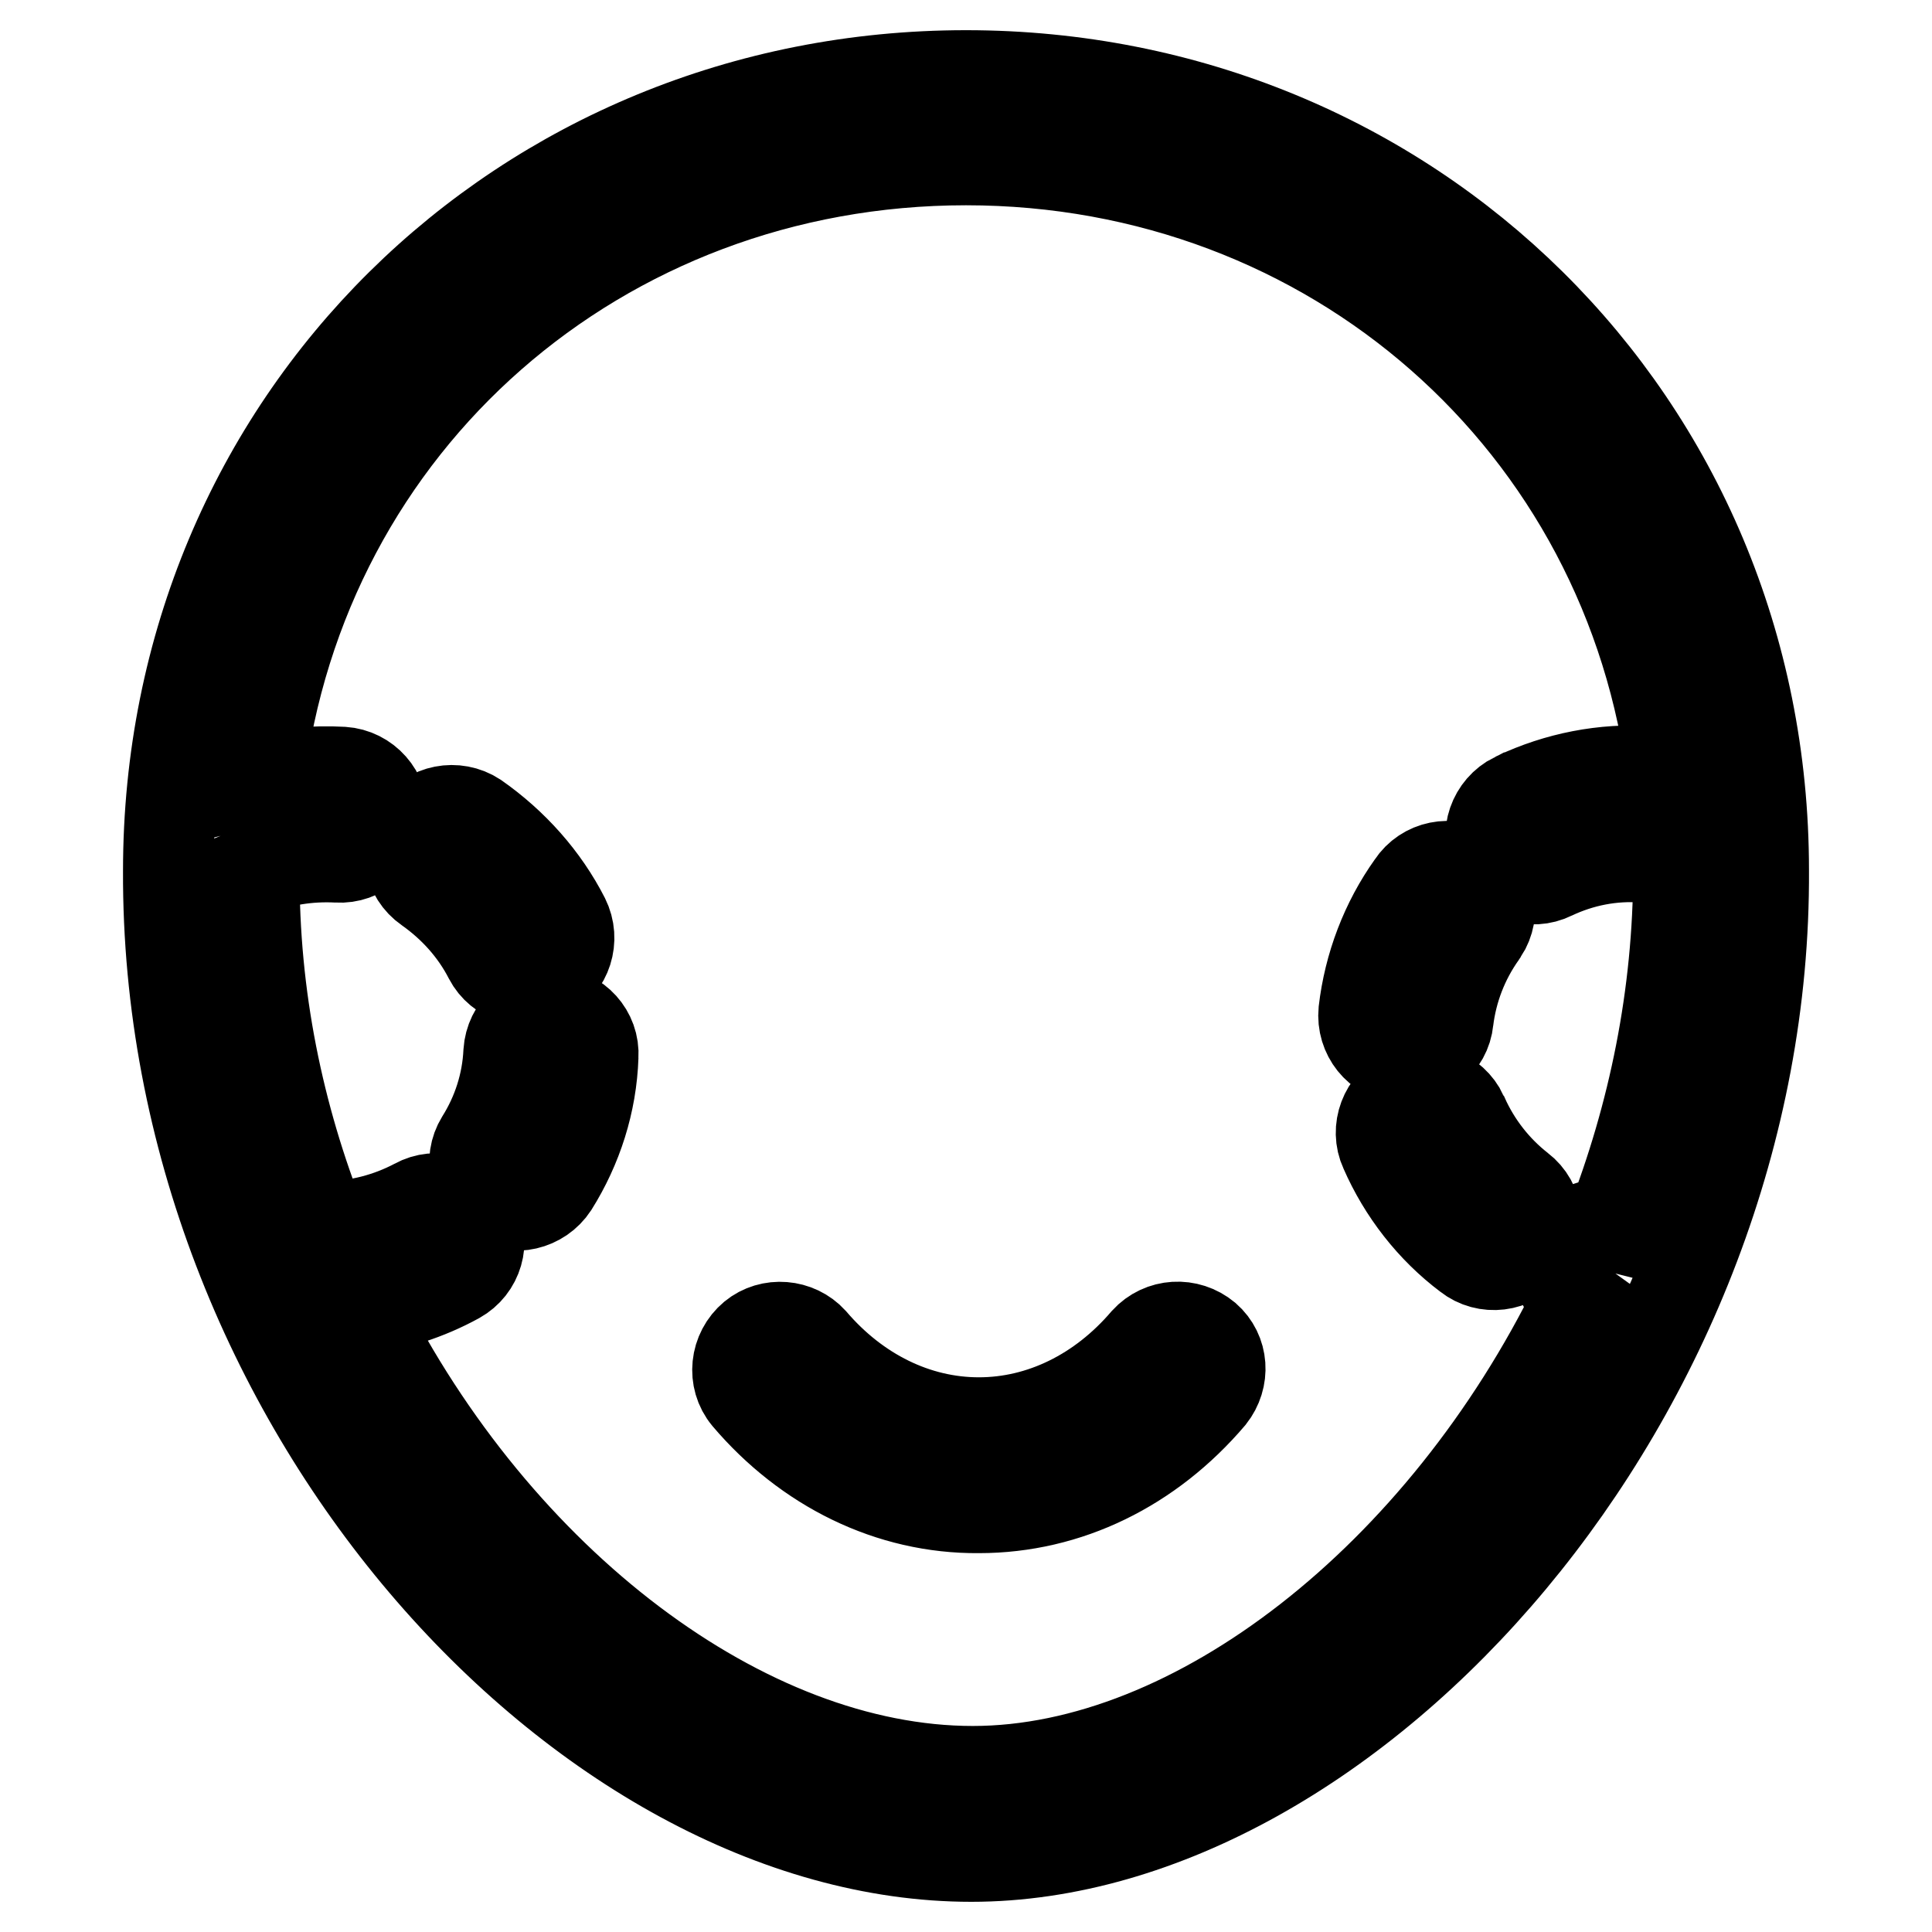
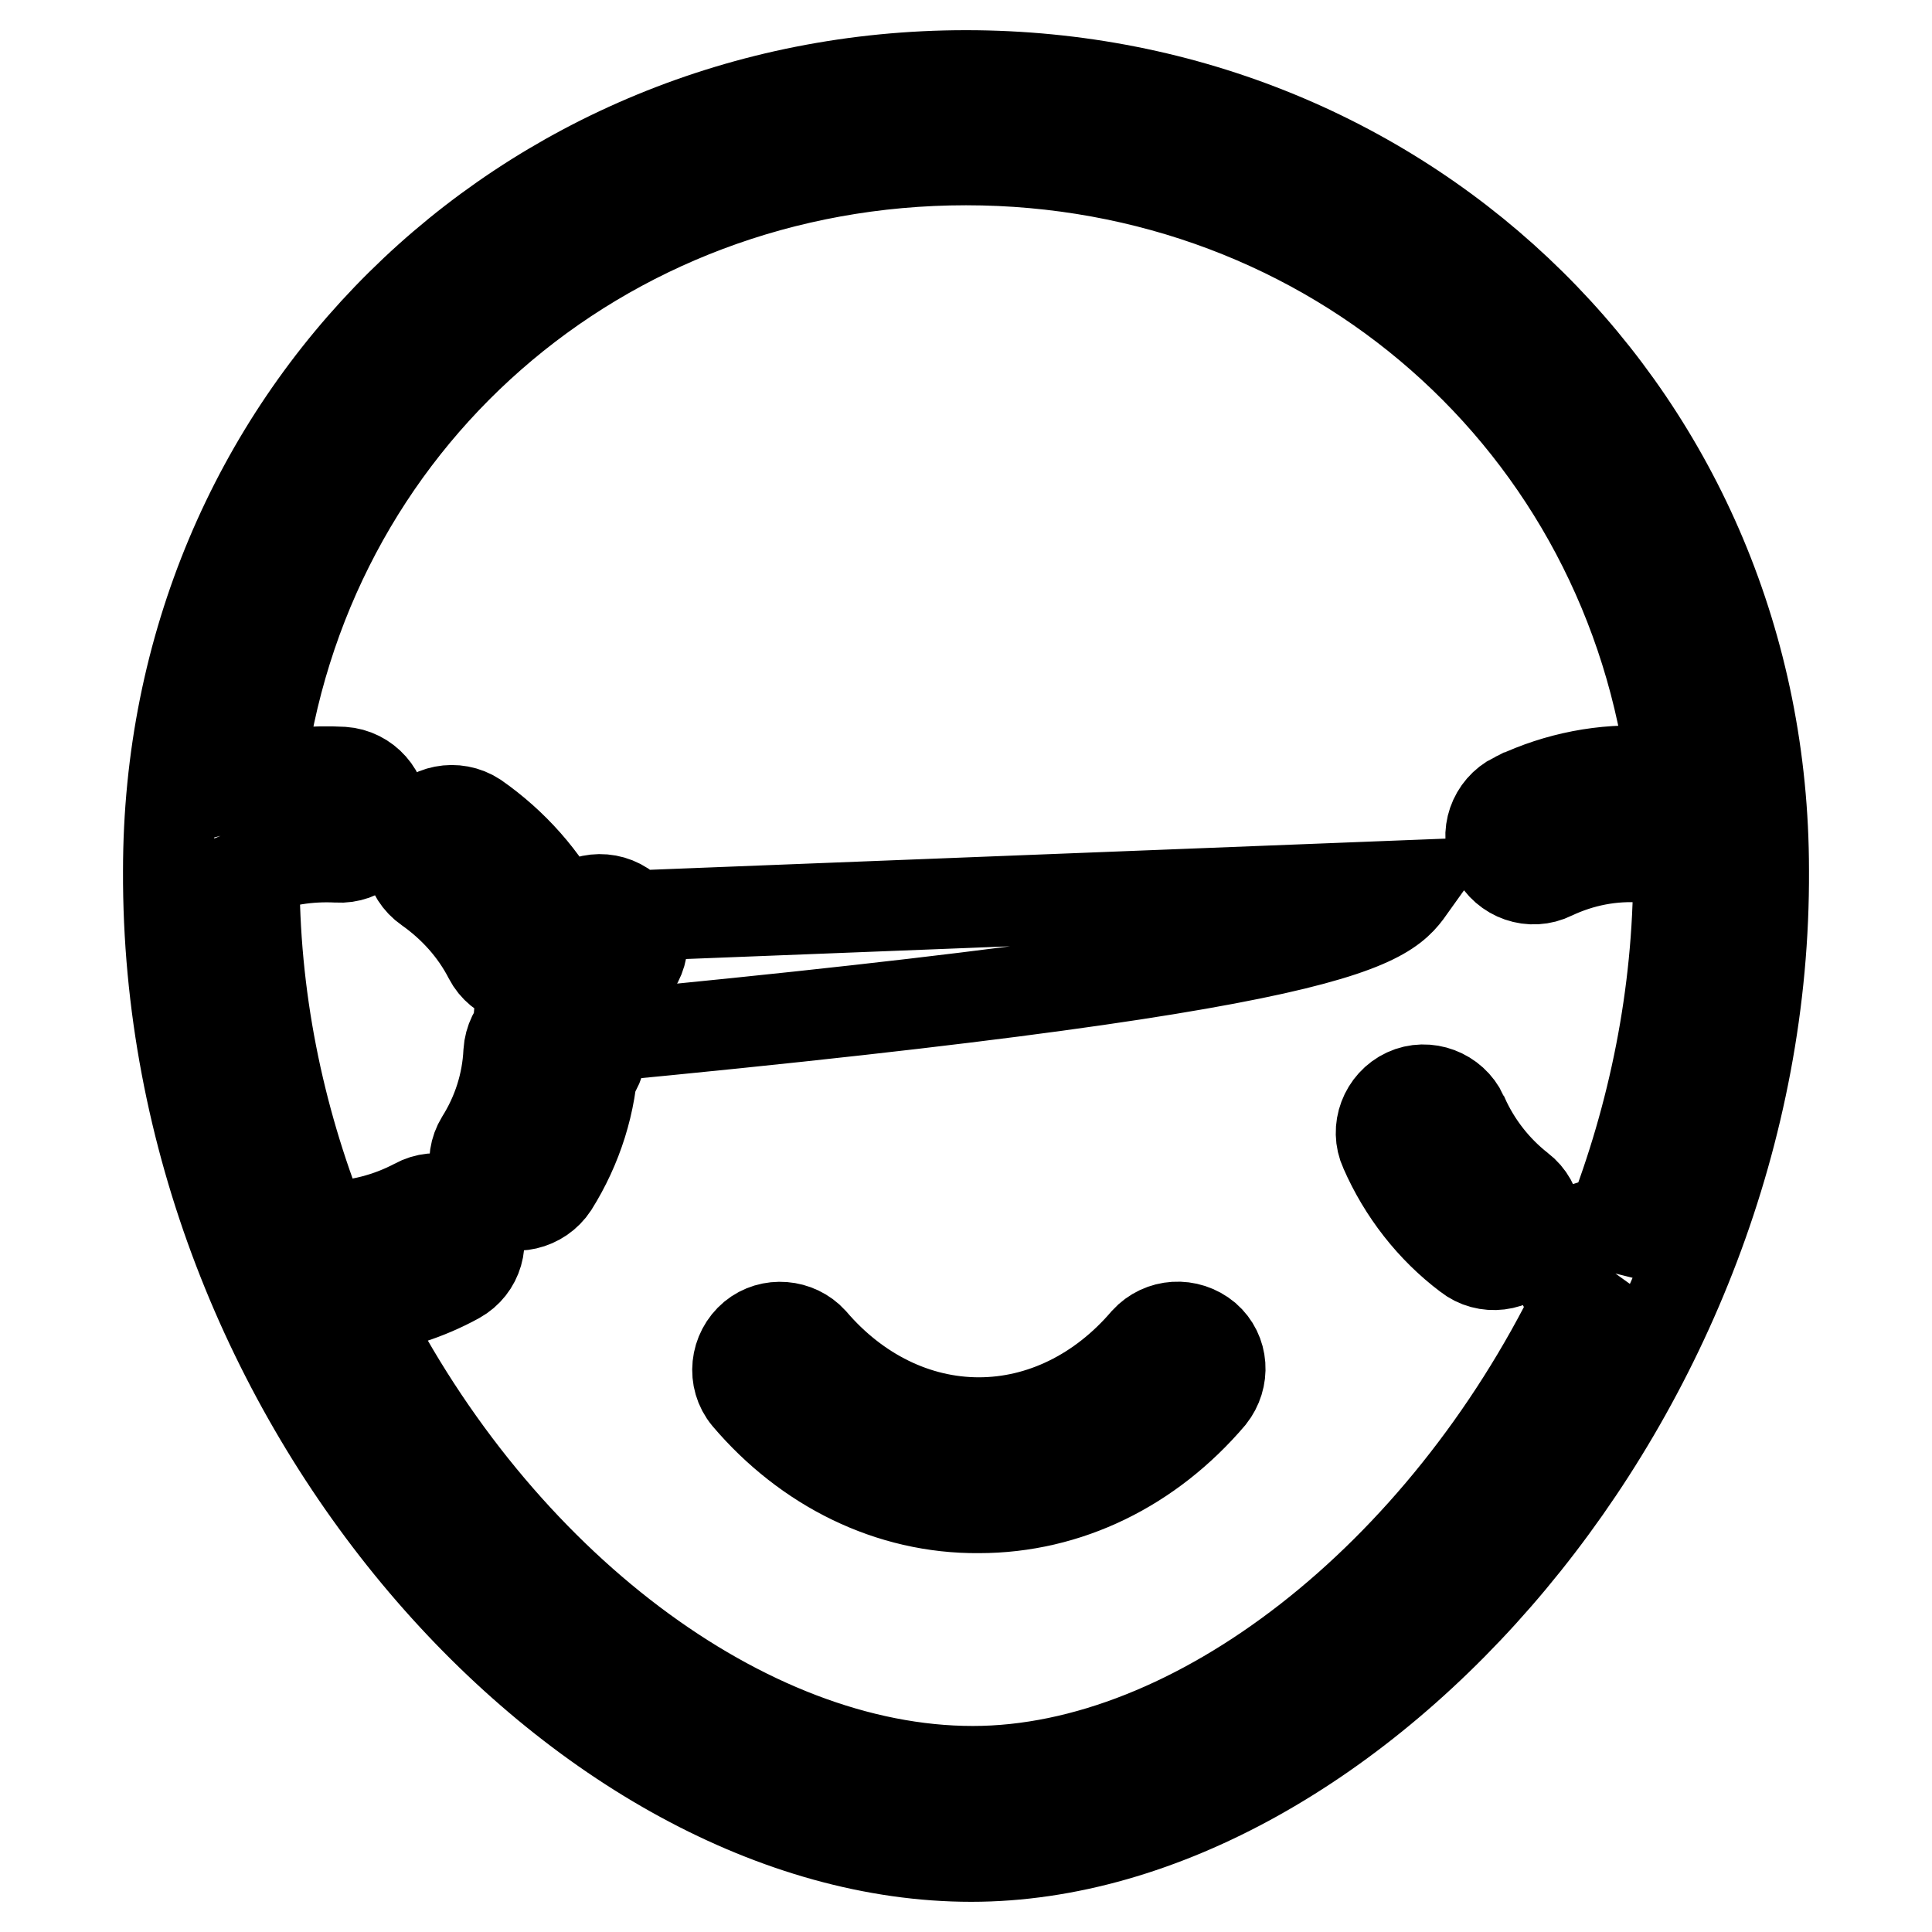
<svg xmlns="http://www.w3.org/2000/svg" version="1.1" x="0px" y="0px" viewBox="0 0 256 256" enable-background="new 0 0 256 256" xml:space="preserve">
  <g>
-     <path stroke-width="12" fill-opacity="0" stroke="#000000" d="M209,172.5c-2.5-1.8-3.1-5.3-1.3-7.9c1.2-1.7,3.3-2.6,5.3-2.3l0.4,0.1c5.7-14.6,9-30.6,9-47 c0-1.2,0-2.3-0.1-3.5c-1.2,1.2-2.8,1.9-4.5,1.7c-4.2-0.3-8.3,0.5-12.1,2.3c-2.8,1.4-6.2,0.2-7.6-2.6c-1.4-2.8-0.2-6.2,2.6-7.6 c0.1,0,0.1,0,0.2-0.1c5.5-2.6,11.6-3.8,17.7-3.4c1.2,0.1,2.2,0.5,3.1,1.2c-5.7-47.4-45.2-82.2-93.7-82.2c-48.5,0-88,34.7-93.7,82.1 c3.6-0.9,7.3-1.2,11.1-1c3.1,0.2,5.5,2.9,5.3,6c-0.2,3.1-2.9,5.5-6,5.3c-3.8-0.2-7.6,0.4-11,1.8c-0.1,16.6,3.2,32.5,9,47.1h0.2 c3.1,0,5.6,2.6,5.6,5.7c0,1.5-0.6,2.9-1.6,3.9c-1.5-3.1-2.9-6.3-4.2-9.6c0.2,0,0.3,0,0.5,0c4.2,0,8.3-1.1,11.9-3 c2.7-1.5,6.2-0.5,7.7,2.3c1.5,2.7,0.5,6.1-2.2,7.6c-4,2.2-8.4,3.6-12.9,4.2c18.1,36.1,51,61.1,81.2,61.1 C158.5,234.7,191.2,208.9,209,172.5L209,172.5z M128.7,246C77.4,246,22,185.9,22.3,115.4C22.3,55.7,69.3,10,128,10 s105.7,45.7,105.7,105.3C234.1,184.8,179.1,246,128.7,246L128.7,246z M99,185.1c-2-2.4-1.6-6,0.8-8c2.3-1.9,5.8-1.6,7.8,0.6 c5.9,6.9,13.8,10.8,22.1,10.8c8.3,0,16.2-3.9,22.1-10.8c2.1-2.3,5.6-2.5,8-0.5c2.3,2,2.5,5.4,0.6,7.8c-8,9.4-18.9,14.8-30.7,14.8 C117.9,199.9,106.9,194.4,99,185.1z M73.3,157.1c-1.7,2.6-5.2,3.4-7.8,1.8c-2.6-1.7-3.4-5.2-1.8-7.8c2.2-3.5,3.5-7.5,3.7-11.7 c0.2-3.1,2.8-5.5,5.9-5.3c3.1,0.2,5.5,2.8,5.3,5.9C78.4,146.1,76.5,152,73.3,157.1L73.3,157.1z M74.8,121.7 c1.4,2.8,0.3,6.2-2.4,7.6c-2.8,1.4-6.2,0.3-7.6-2.4l0,0c-1.9-3.7-4.7-6.8-8.1-9.2c-2.6-1.8-3.2-5.3-1.5-7.9 c1.7-2.5,5.2-3.2,7.8-1.5C68,111.8,72.1,116.4,74.8,121.7L74.8,121.7z M187.1,117.3c1.7-2.6,5.2-3.3,7.8-1.6s3.3,5.2,1.6,7.8 c-0.1,0.1-0.1,0.2-0.2,0.3c-2.4,3.4-3.9,7.3-4.4,11.4c-0.3,3.1-3.1,5.3-6.2,5c-3.1-0.3-5.3-3.1-5-6.2l0,0 C181.4,128,183.6,122.2,187.1,117.3L187.1,117.3z M183.5,152.4c-1.3-2.8,0-6.2,2.8-7.5c2.8-1.3,6.2,0,7.5,2.8c0,0.1,0,0.1,0.1,0.2 c1.7,3.8,4.3,7.1,7.5,9.6c2.5,1.9,2.9,5.5,1,7.9c-1.9,2.5-5.5,2.9-7.9,1l0,0C189.7,162.8,185.9,157.9,183.5,152.4L183.5,152.4z" />
+     <path stroke-width="12" fill-opacity="0" stroke="#000000" d="M209,172.5c-2.5-1.8-3.1-5.3-1.3-7.9c1.2-1.7,3.3-2.6,5.3-2.3l0.4,0.1c5.7-14.6,9-30.6,9-47 c0-1.2,0-2.3-0.1-3.5c-1.2,1.2-2.8,1.9-4.5,1.7c-4.2-0.3-8.3,0.5-12.1,2.3c-2.8,1.4-6.2,0.2-7.6-2.6c-1.4-2.8-0.2-6.2,2.6-7.6 c0.1,0,0.1,0,0.2-0.1c5.5-2.6,11.6-3.8,17.7-3.4c1.2,0.1,2.2,0.5,3.1,1.2c-5.7-47.4-45.2-82.2-93.7-82.2c-48.5,0-88,34.7-93.7,82.1 c3.6-0.9,7.3-1.2,11.1-1c3.1,0.2,5.5,2.9,5.3,6c-0.2,3.1-2.9,5.5-6,5.3c-3.8-0.2-7.6,0.4-11,1.8c-0.1,16.6,3.2,32.5,9,47.1h0.2 c3.1,0,5.6,2.6,5.6,5.7c0,1.5-0.6,2.9-1.6,3.9c-1.5-3.1-2.9-6.3-4.2-9.6c0.2,0,0.3,0,0.5,0c4.2,0,8.3-1.1,11.9-3 c2.7-1.5,6.2-0.5,7.7,2.3c1.5,2.7,0.5,6.1-2.2,7.6c-4,2.2-8.4,3.6-12.9,4.2c18.1,36.1,51,61.1,81.2,61.1 C158.5,234.7,191.2,208.9,209,172.5L209,172.5z M128.7,246C77.4,246,22,185.9,22.3,115.4C22.3,55.7,69.3,10,128,10 s105.7,45.7,105.7,105.3C234.1,184.8,179.1,246,128.7,246L128.7,246z M99,185.1c-2-2.4-1.6-6,0.8-8c2.3-1.9,5.8-1.6,7.8,0.6 c5.9,6.9,13.8,10.8,22.1,10.8c8.3,0,16.2-3.9,22.1-10.8c2.1-2.3,5.6-2.5,8-0.5c2.3,2,2.5,5.4,0.6,7.8c-8,9.4-18.9,14.8-30.7,14.8 C117.9,199.9,106.9,194.4,99,185.1z M73.3,157.1c-1.7,2.6-5.2,3.4-7.8,1.8c-2.6-1.7-3.4-5.2-1.8-7.8c2.2-3.5,3.5-7.5,3.7-11.7 c0.2-3.1,2.8-5.5,5.9-5.3c3.1,0.2,5.5,2.8,5.3,5.9C78.4,146.1,76.5,152,73.3,157.1L73.3,157.1z M74.8,121.7 c1.4,2.8,0.3,6.2-2.4,7.6c-2.8,1.4-6.2,0.3-7.6-2.4l0,0c-1.9-3.7-4.7-6.8-8.1-9.2c-2.6-1.8-3.2-5.3-1.5-7.9 c1.7-2.5,5.2-3.2,7.8-1.5C68,111.8,72.1,116.4,74.8,121.7L74.8,121.7z c1.7-2.6,5.2-3.3,7.8-1.6s3.3,5.2,1.6,7.8 c-0.1,0.1-0.1,0.2-0.2,0.3c-2.4,3.4-3.9,7.3-4.4,11.4c-0.3,3.1-3.1,5.3-6.2,5c-3.1-0.3-5.3-3.1-5-6.2l0,0 C181.4,128,183.6,122.2,187.1,117.3L187.1,117.3z M183.5,152.4c-1.3-2.8,0-6.2,2.8-7.5c2.8-1.3,6.2,0,7.5,2.8c0,0.1,0,0.1,0.1,0.2 c1.7,3.8,4.3,7.1,7.5,9.6c2.5,1.9,2.9,5.5,1,7.9c-1.9,2.5-5.5,2.9-7.9,1l0,0C189.7,162.8,185.9,157.9,183.5,152.4L183.5,152.4z" />
  </g>
</svg>